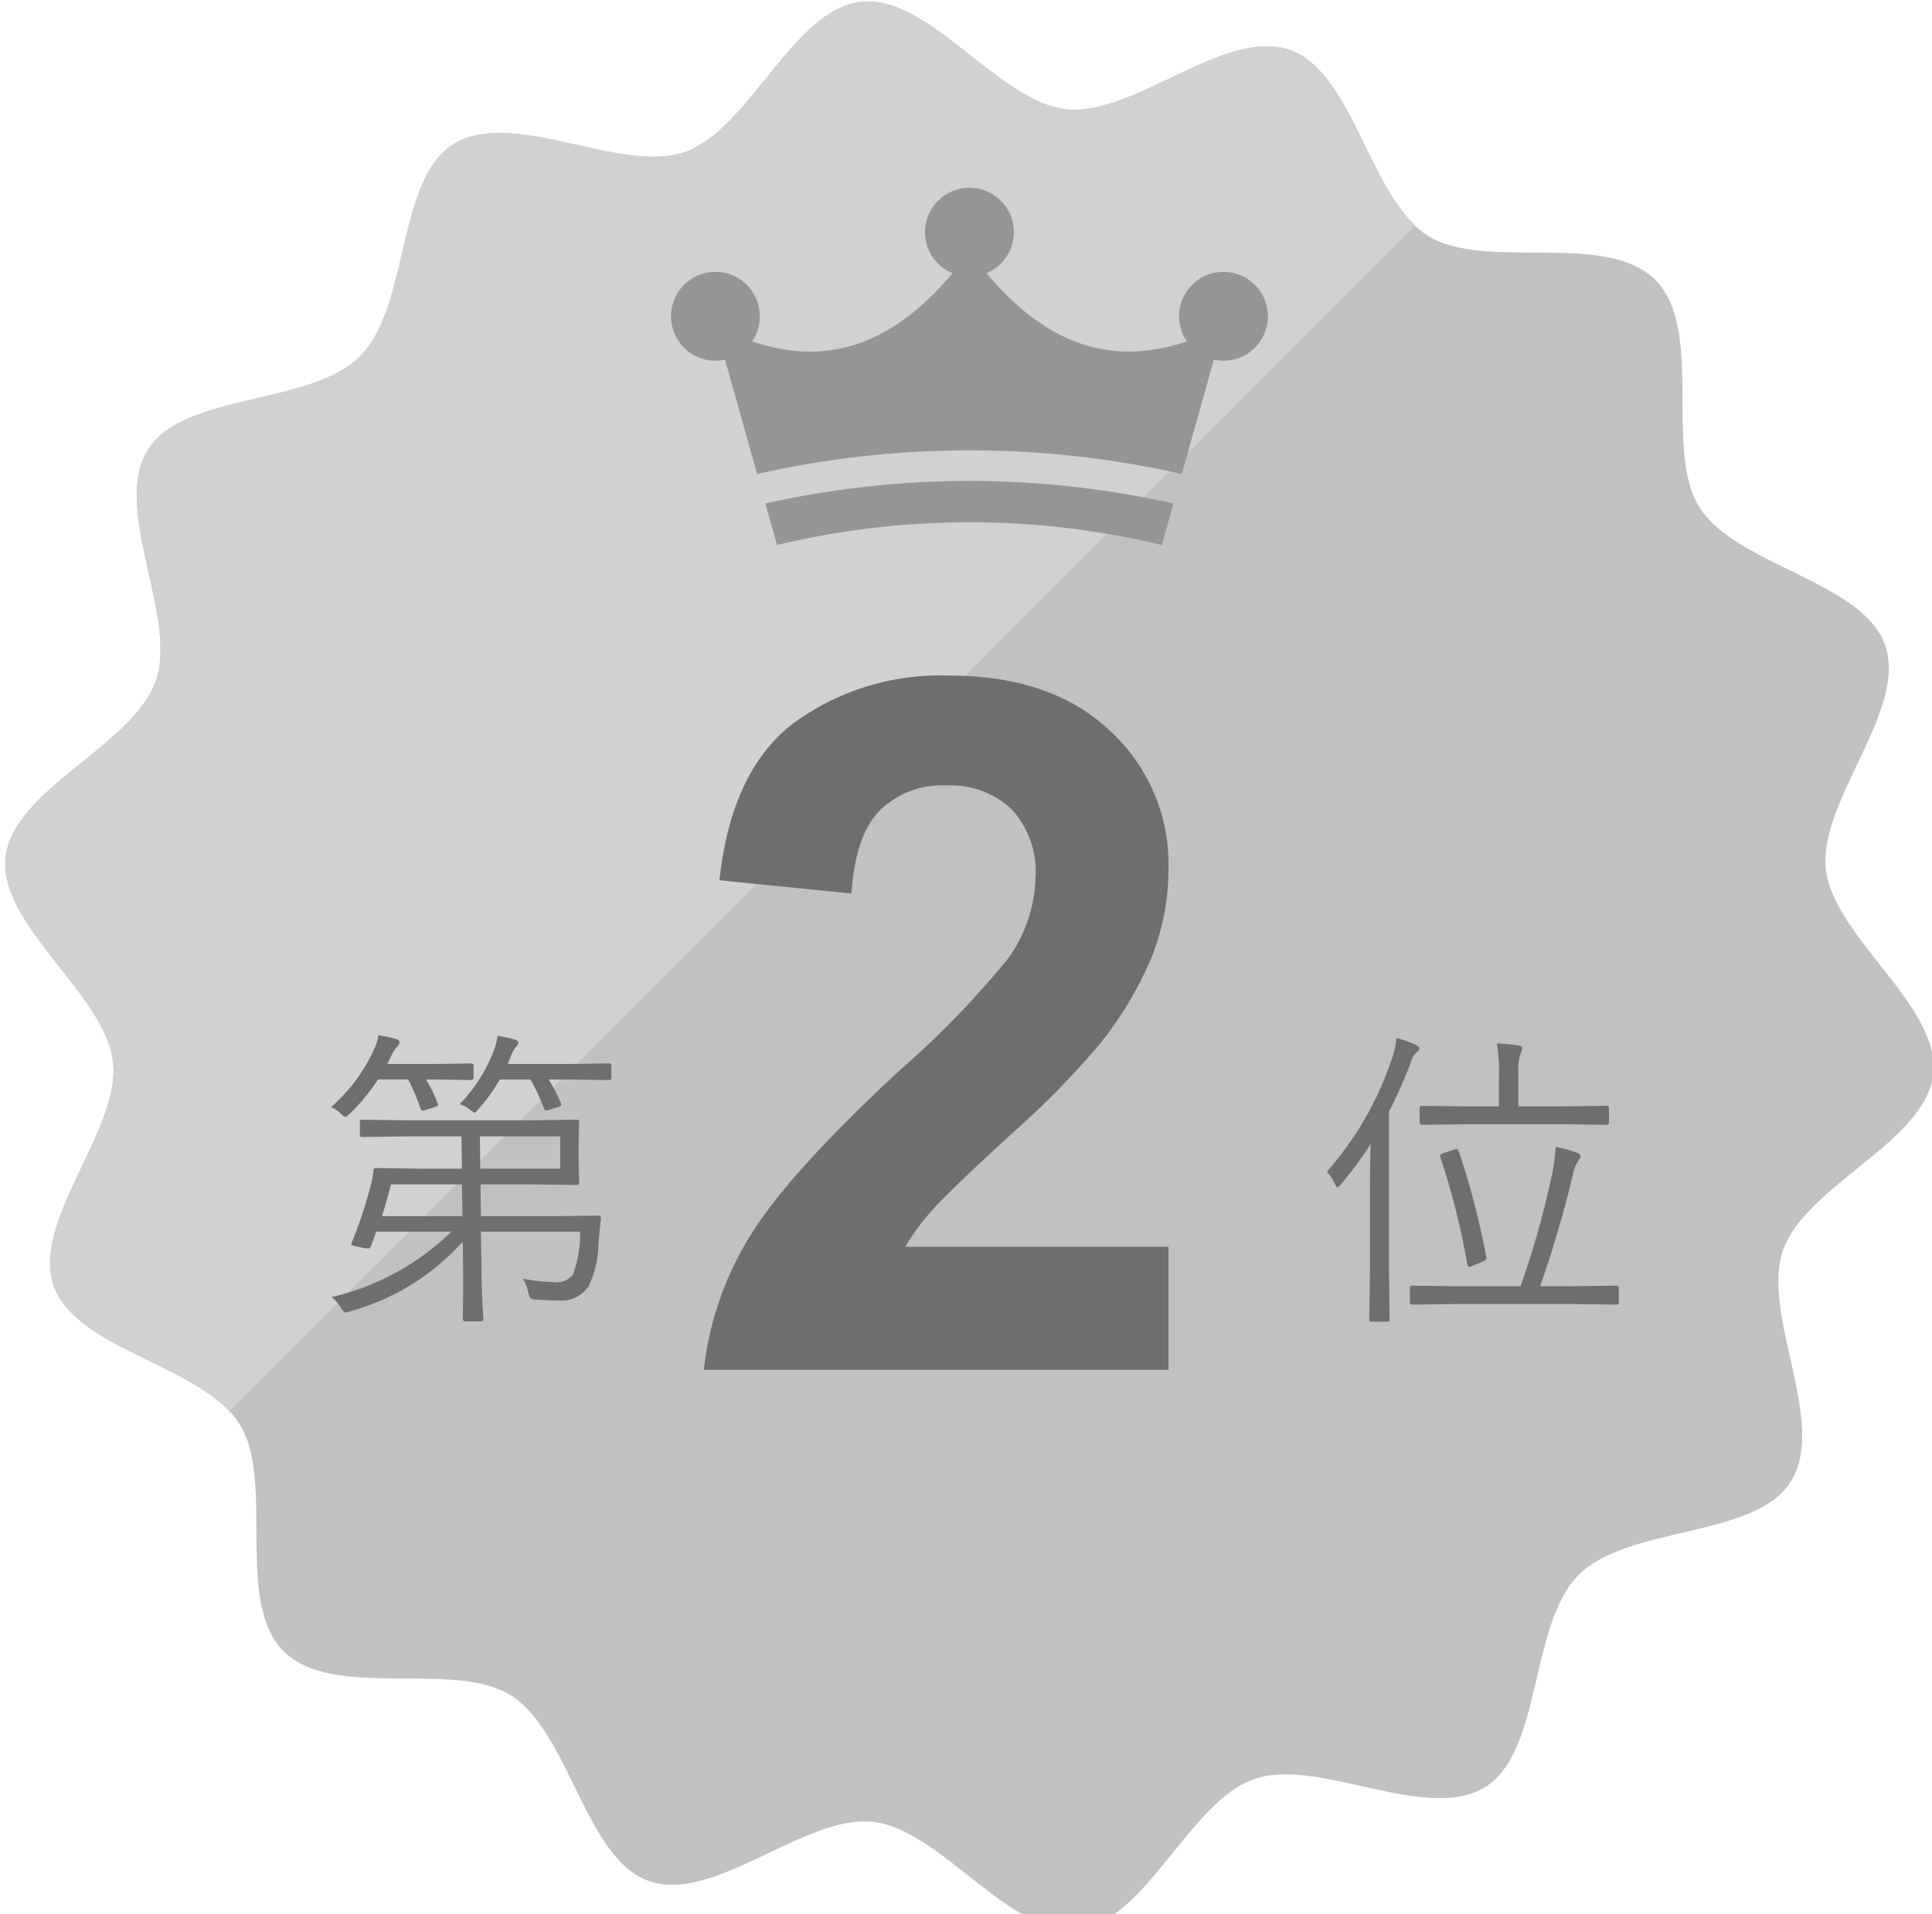
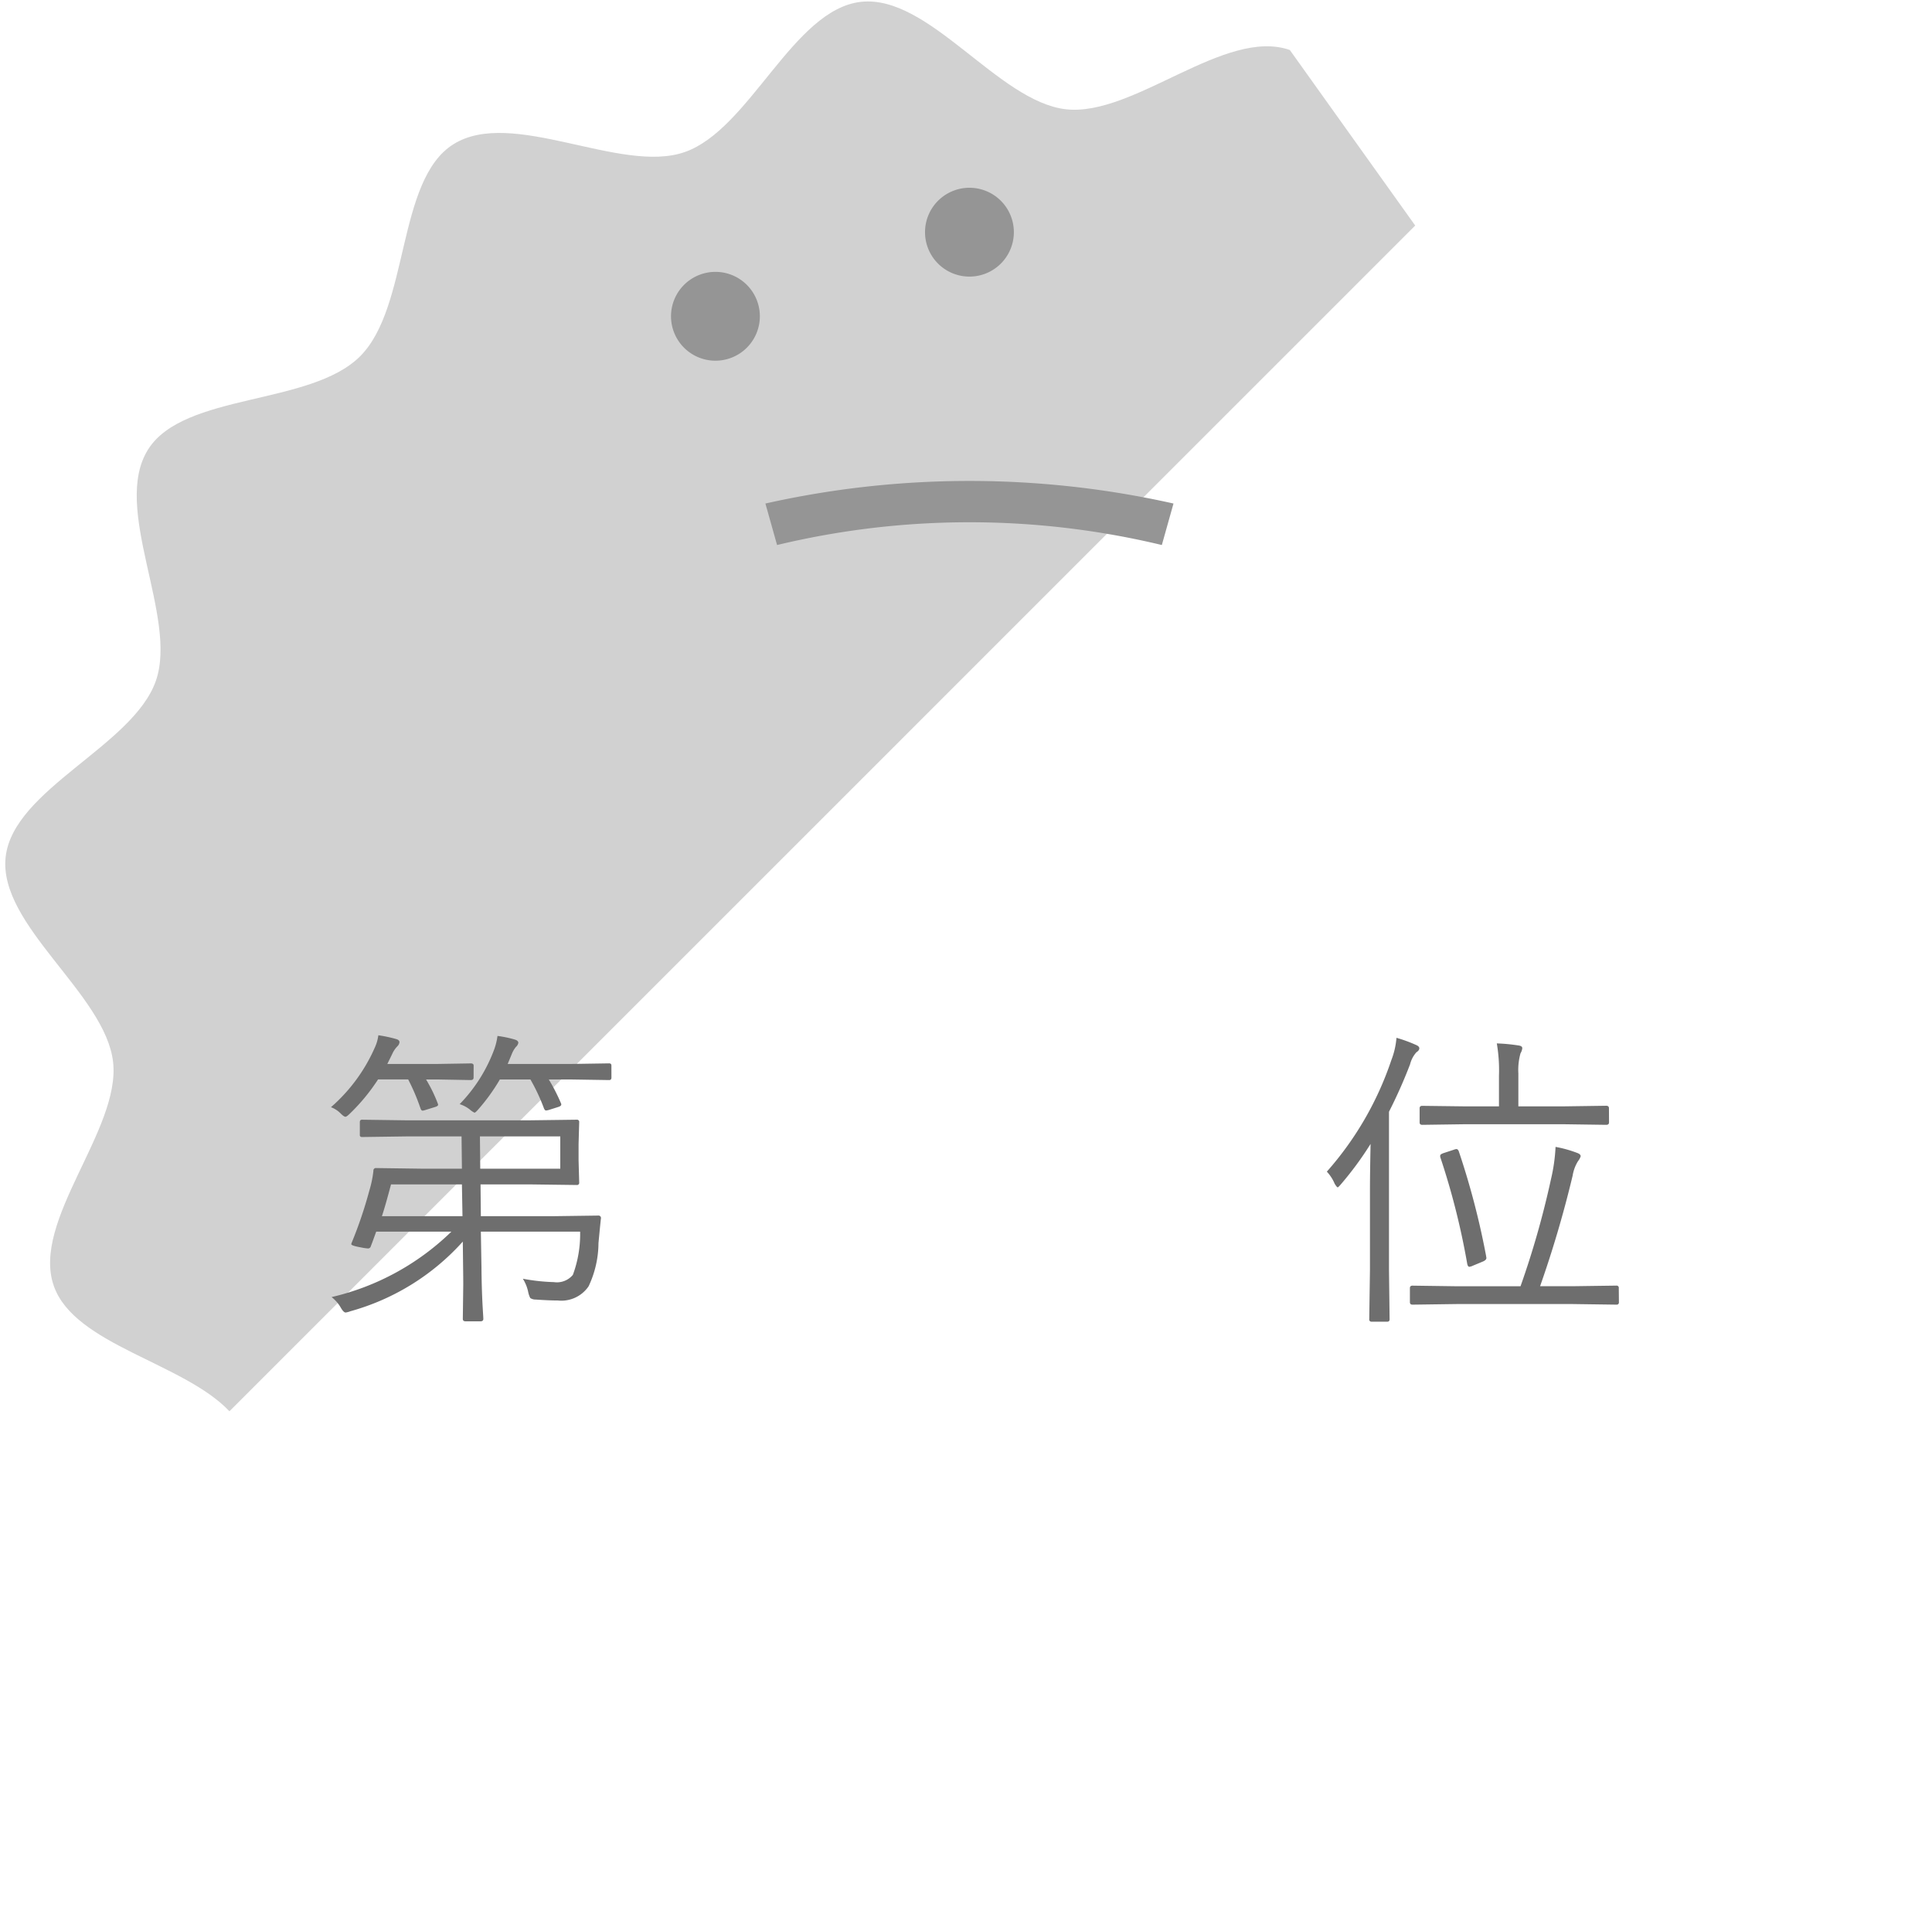
<svg xmlns="http://www.w3.org/2000/svg" width="110" height="109" viewBox="0 0 110 109">
  <defs>
    <clipPath id="clip-path">
      <rect id="長方形_175" data-name="長方形 175" width="110" height="109" transform="translate(0.098 0.23)" fill="none" />
    </clipPath>
  </defs>
  <g id="rank-medal02" transform="translate(0.335 0.111)">
    <g id="グループ_364" data-name="グループ 364" transform="translate(-0.434 -0.341)" clip-path="url(#clip-path)">
-       <path id="パス_234" data-name="パス 234" d="M93.944,15.851c2.821,2.821.47,9.7,2.509,12.94,2.105,3.344,9.306,4.221,10.578,7.866,1.294,3.7-3.809,8.884-3.376,12.745.434,3.879,6.552,7.8,6.117,11.678-.433,3.86-7.26,6.325-8.554,10.029-1.272,3.644,2.55,9.83.443,13.175-2.039,3.238-9.25,2.486-12.071,5.307s-2.067,10.032-5.307,12.071c-3.345,2.106-9.531-1.716-13.176-.443-3.7,1.294-6.168,8.121-10.029,8.554-3.88.434-7.8-5.683-11.678-6.117-3.861-.433-9.039,4.668-12.744,3.375-3.645-1.272-4.523-8.471-7.866-10.577-3.24-2.039-10.12.311-12.94-2.509s-.469-9.7-2.509-12.94c-2.105-3.344-9.3-4.222-10.578-7.866-1.292-3.7,3.809-8.884,3.376-12.745C5.7,56.515-.412,52.6.022,48.716c.433-3.861,7.26-6.325,8.554-10.029,1.272-3.644-2.55-9.83-.443-13.175,2.039-3.238,9.25-2.486,12.071-5.307S22.272,10.172,25.51,8.133c3.345-2.106,9.531,1.716,13.176.443,3.7-1.294,6.17-8.121,10.029-8.554,3.88-.435,7.8,5.683,11.678,6.117,3.861.433,9.04-4.668,12.744-3.376C76.783,4.037,77.66,11.237,81,13.342c3.24,2.039,10.12-.311,12.94,2.509" transform="translate(0.398 0.313)" fill="#c1c1c1" />
-       <path id="パス_235" data-name="パス 235" d="M73.138,2.764c-3.7-1.294-8.884,3.809-12.744,3.376C56.515,5.7,52.6-.412,48.717.022c-3.861.433-6.326,7.261-10.031,8.554-3.644,1.274-9.831-2.548-13.175-.442-3.24,2.039-2.486,9.249-5.307,12.071S10.172,22.272,8.132,25.512c-2.105,3.344,1.717,9.531.443,13.175C7.283,42.391.455,44.855.023,48.716c-.435,3.879,5.682,7.8,6.117,11.678.433,3.861-4.67,9.039-3.376,12.745,1.174,3.364,7.388,4.375,10,7.139L80.277,12.76c-2.764-2.606-3.775-8.822-7.139-10" transform="translate(0.398 0.313)" fill="#d1d1d1" />
+       <path id="パス_235" data-name="パス 235" d="M73.138,2.764c-3.7-1.294-8.884,3.809-12.744,3.376C56.515,5.7,52.6-.412,48.717.022c-3.861.433-6.326,7.261-10.031,8.554-3.644,1.274-9.831-2.548-13.175-.442-3.24,2.039-2.486,9.249-5.307,12.071S10.172,22.272,8.132,25.512c-2.105,3.344,1.717,9.531.443,13.175C7.283,42.391.455,44.855.023,48.716c-.435,3.879,5.682,7.8,6.117,11.678.433,3.861-4.67,9.039-3.376,12.745,1.174,3.364,7.388,4.375,10,7.139L80.277,12.76" transform="translate(0.398 0.313)" fill="#d1d1d1" />
      <g id="グループ_366" data-name="グループ 366" transform="translate(38.304 10.922)">
-         <path id="パス_236" data-name="パス 236" d="M57.484,23.635q1.186-4.228,2.373-8.457C54.572,17.944,50.13,16.83,46.195,12q-.394-.491-.8-.977-.407.487-.8.977c-3.937,4.833-8.377,5.946-13.664,3.18q1.188,4.228,2.373,8.457a54.911,54.911,0,0,1,24.18,0" transform="translate(-28.402 -7.338)" fill="#959595" />
        <path id="パス_237" data-name="パス 237" d="M32.859,21.127l.664,2.363a46.914,46.914,0,0,1,21.907,0l.664-2.363a53.134,53.134,0,0,0-23.235,0" transform="translate(-27.485 -3.147)" fill="#959595" />
        <path id="パス_238" data-name="パス 238" d="M34.274,14.3a2.529,2.529,0,1,1-2.53-2.53,2.529,2.529,0,0,1,2.53,2.53" transform="translate(-29.216 -6.981)" fill="#959595" />
-         <path id="パス_239" data-name="パス 239" d="M48.825,14.3a2.529,2.529,0,1,0,2.53-2.53,2.529,2.529,0,0,0-2.53,2.53" transform="translate(-19.899 -6.981)" fill="#959595" />
        <path id="パス_240" data-name="パス 240" d="M44.078,11.054a2.529,2.529,0,1,1-2.528-2.53,2.529,2.529,0,0,1,2.528,2.53" transform="translate(-24.558 -8.524)" fill="#959595" />
      </g>
      <path id="パス_248" data-name="パス 248" d="M16.216-4.623q-.026.185-.141,1.406a5.845,5.845,0,0,1-.562,2.461,1.876,1.876,0,0,1-1.758.809q-.492,0-1.248-.053a.534.534,0,0,1-.316-.088,1.3,1.3,0,0,1-.114-.325,2.284,2.284,0,0,0-.308-.773,11.1,11.1,0,0,0,1.767.193,1.181,1.181,0,0,0,1.081-.413,6.68,6.68,0,0,0,.413-2.461H9.378l.035,2.03q.009,1.16.062,2.162.009.141.018.316.026.4.026.457,0,.141-.158.141H8.5q-.149,0-.149-.141L8.376-.844q0-.431-.009-.993L8.35-3.3A13.416,13.416,0,0,1,1.942.668a1.086,1.086,0,0,1-.264.07q-.114,0-.272-.272A2.068,2.068,0,0,0,.879-.141,14.475,14.475,0,0,0,7.7-3.867H3.419l-.105.29q-.132.369-.2.536a.163.163,0,0,1-.158.132,3.085,3.085,0,0,1-.413-.062Q2-3.067,2-3.155a.377.377,0,0,1,.026-.088,24.108,24.108,0,0,0,1-2.953A6.262,6.262,0,0,0,3.261-7.33a.14.14,0,0,1,.158-.158l2.522.035H8.3L8.279-9.29H5.15l-2.54.035a.109.109,0,0,1-.123-.123V-10.1q0-.141.123-.141l2.54.035h6.961l2.725-.035a.124.124,0,0,1,.141.141l-.035,1.239v.94l.035,1.257a.124.124,0,0,1-.141.141l-2.725-.035H9.36l.018,1.811h4.1l2.575-.035A.14.14,0,0,1,16.216-4.623ZM13.9-7.453V-9.29H9.325l.018,1.837ZM8.332-4.746,8.3-6.557H4.263q-.325,1.23-.519,1.811Zm8.481-7.893q0,.141-.132.141l-2.25-.035H13.245a10.423,10.423,0,0,1,.686,1.336.207.207,0,0,1,.026.088q0,.088-.167.141l-.527.167a.745.745,0,0,1-.176.035q-.062,0-.114-.114a10.74,10.74,0,0,0-.773-1.652h-1.74a10.834,10.834,0,0,1-1.2,1.67q-.185.22-.246.22a1.148,1.148,0,0,1-.272-.185,1.828,1.828,0,0,0-.571-.3,8.86,8.86,0,0,0,1.978-3.146,3.6,3.6,0,0,0,.176-.738,6.444,6.444,0,0,1,.967.2q.22.062.22.193a.415.415,0,0,1-.141.237,1.521,1.521,0,0,0-.237.413l-.229.554h3.524l2.25-.035q.132,0,.132.123Zm-7.849,0q0,.141-.167.141l-1.925-.035H6.258a8.3,8.3,0,0,1,.668,1.371.2.2,0,0,1,.018.07q0,.07-.158.123l-.6.185a.512.512,0,0,1-.123.026q-.079,0-.123-.132a11.793,11.793,0,0,0-.7-1.644H3.524a11.019,11.019,0,0,1-1.582,1.925q-.2.2-.272.2-.088,0-.272-.185a1.539,1.539,0,0,0-.554-.36,9.613,9.613,0,0,0,2.487-3.375,2.344,2.344,0,0,0,.211-.721,7.577,7.577,0,0,1,1.028.22q.176.053.176.176a.372.372,0,0,1-.123.237,1.5,1.5,0,0,0-.29.431l-.281.571H6.873L8.8-13.447q.167,0,.167.123Z" transform="translate(18.099 74.23)" fill="#6e6e6e" />
      <path id="パス_247" data-name="パス 247" d="M5.81-14.309q0,.123-.167.229a1.621,1.621,0,0,0-.36.686,28.287,28.287,0,0,1-1.2,2.7v9l.035,2.813q0,.141-.132.141H3.1a.124.124,0,0,1-.141-.141L3-1.7v-4.57q0-.861.035-2.593A18.728,18.728,0,0,1,1.354-6.574Q1.2-6.39,1.16-6.39t-.167-.2a2.326,2.326,0,0,0-.448-.694,18.442,18.442,0,0,0,3.674-6.354,4.466,4.466,0,0,0,.29-1.266,8.025,8.025,0,0,1,1.1.4Q5.81-14.423,5.81-14.309ZM17.174.149a.124.124,0,0,1-.141.141L14.493.255H7.972L5.423.29q-.149,0-.149-.141v-.8q0-.141.149-.141l2.549.035h3.6a50.252,50.252,0,0,0,1.731-6.082,10.041,10.041,0,0,0,.264-1.854,6.872,6.872,0,0,1,1.23.343q.2.07.2.193a.843.843,0,0,1-.149.272,2.238,2.238,0,0,0-.308.826,63.021,63.021,0,0,1-1.854,6.3h1.8l2.54-.035a.124.124,0,0,1,.141.141ZM16.611-10.09q0,.141-.158.141l-2.5-.035H8.455l-2.479.035q-.149,0-.149-.141v-.8q0-.141.149-.141L8.455-11h1.89v-1.749a8.959,8.959,0,0,0-.123-1.837,10.2,10.2,0,0,1,1.213.114q.237.026.237.158a.689.689,0,0,1-.1.29,3.526,3.526,0,0,0-.123,1.151V-11h2.5l2.5-.035q.158,0,.158.141Zm-7,7.62a.481.481,0,0,1,.018.105q0,.114-.2.2l-.571.237a.6.6,0,0,1-.2.062q-.088,0-.123-.185A41.864,41.864,0,0,0,7-8.121.407.407,0,0,1,7-8.2q0-.079.22-.149l.563-.185a.475.475,0,0,1,.141-.035q.079,0,.132.123A44.467,44.467,0,0,1,9.615-2.47Z" transform="translate(75.099 74.23)" fill="#6e6e6e" />
-       <path id="パス_246" data-name="パス 246" d="M12.528-7.009V0H-13.925a18.218,18.218,0,0,1,2.578-7.533q2.148-3.558,8.486-9.44A53.378,53.378,0,0,0,3.4-23.418a8.3,8.3,0,0,0,1.558-4.619A5.251,5.251,0,0,0,3.6-31.918,5.063,5.063,0,0,0-.148-33.274a5.027,5.027,0,0,0-3.76,1.423q-1.4,1.423-1.611,4.727l-7.52-.752q.671-6.23,4.216-8.943A14.158,14.158,0,0,1,.04-39.531q5.828,0,9.158,3.142a10.306,10.306,0,0,1,3.33,7.815,13.6,13.6,0,0,1-.953,5.062,20.586,20.586,0,0,1-3.021,5.035,48.347,48.347,0,0,1-4.941,5.022Q.04-10.178-.913-9.1A13.027,13.027,0,0,0-2.457-7.009Z" transform="translate(54.099 78.23)" fill="#6e6e6e" />
    </g>
  </g>
</svg>